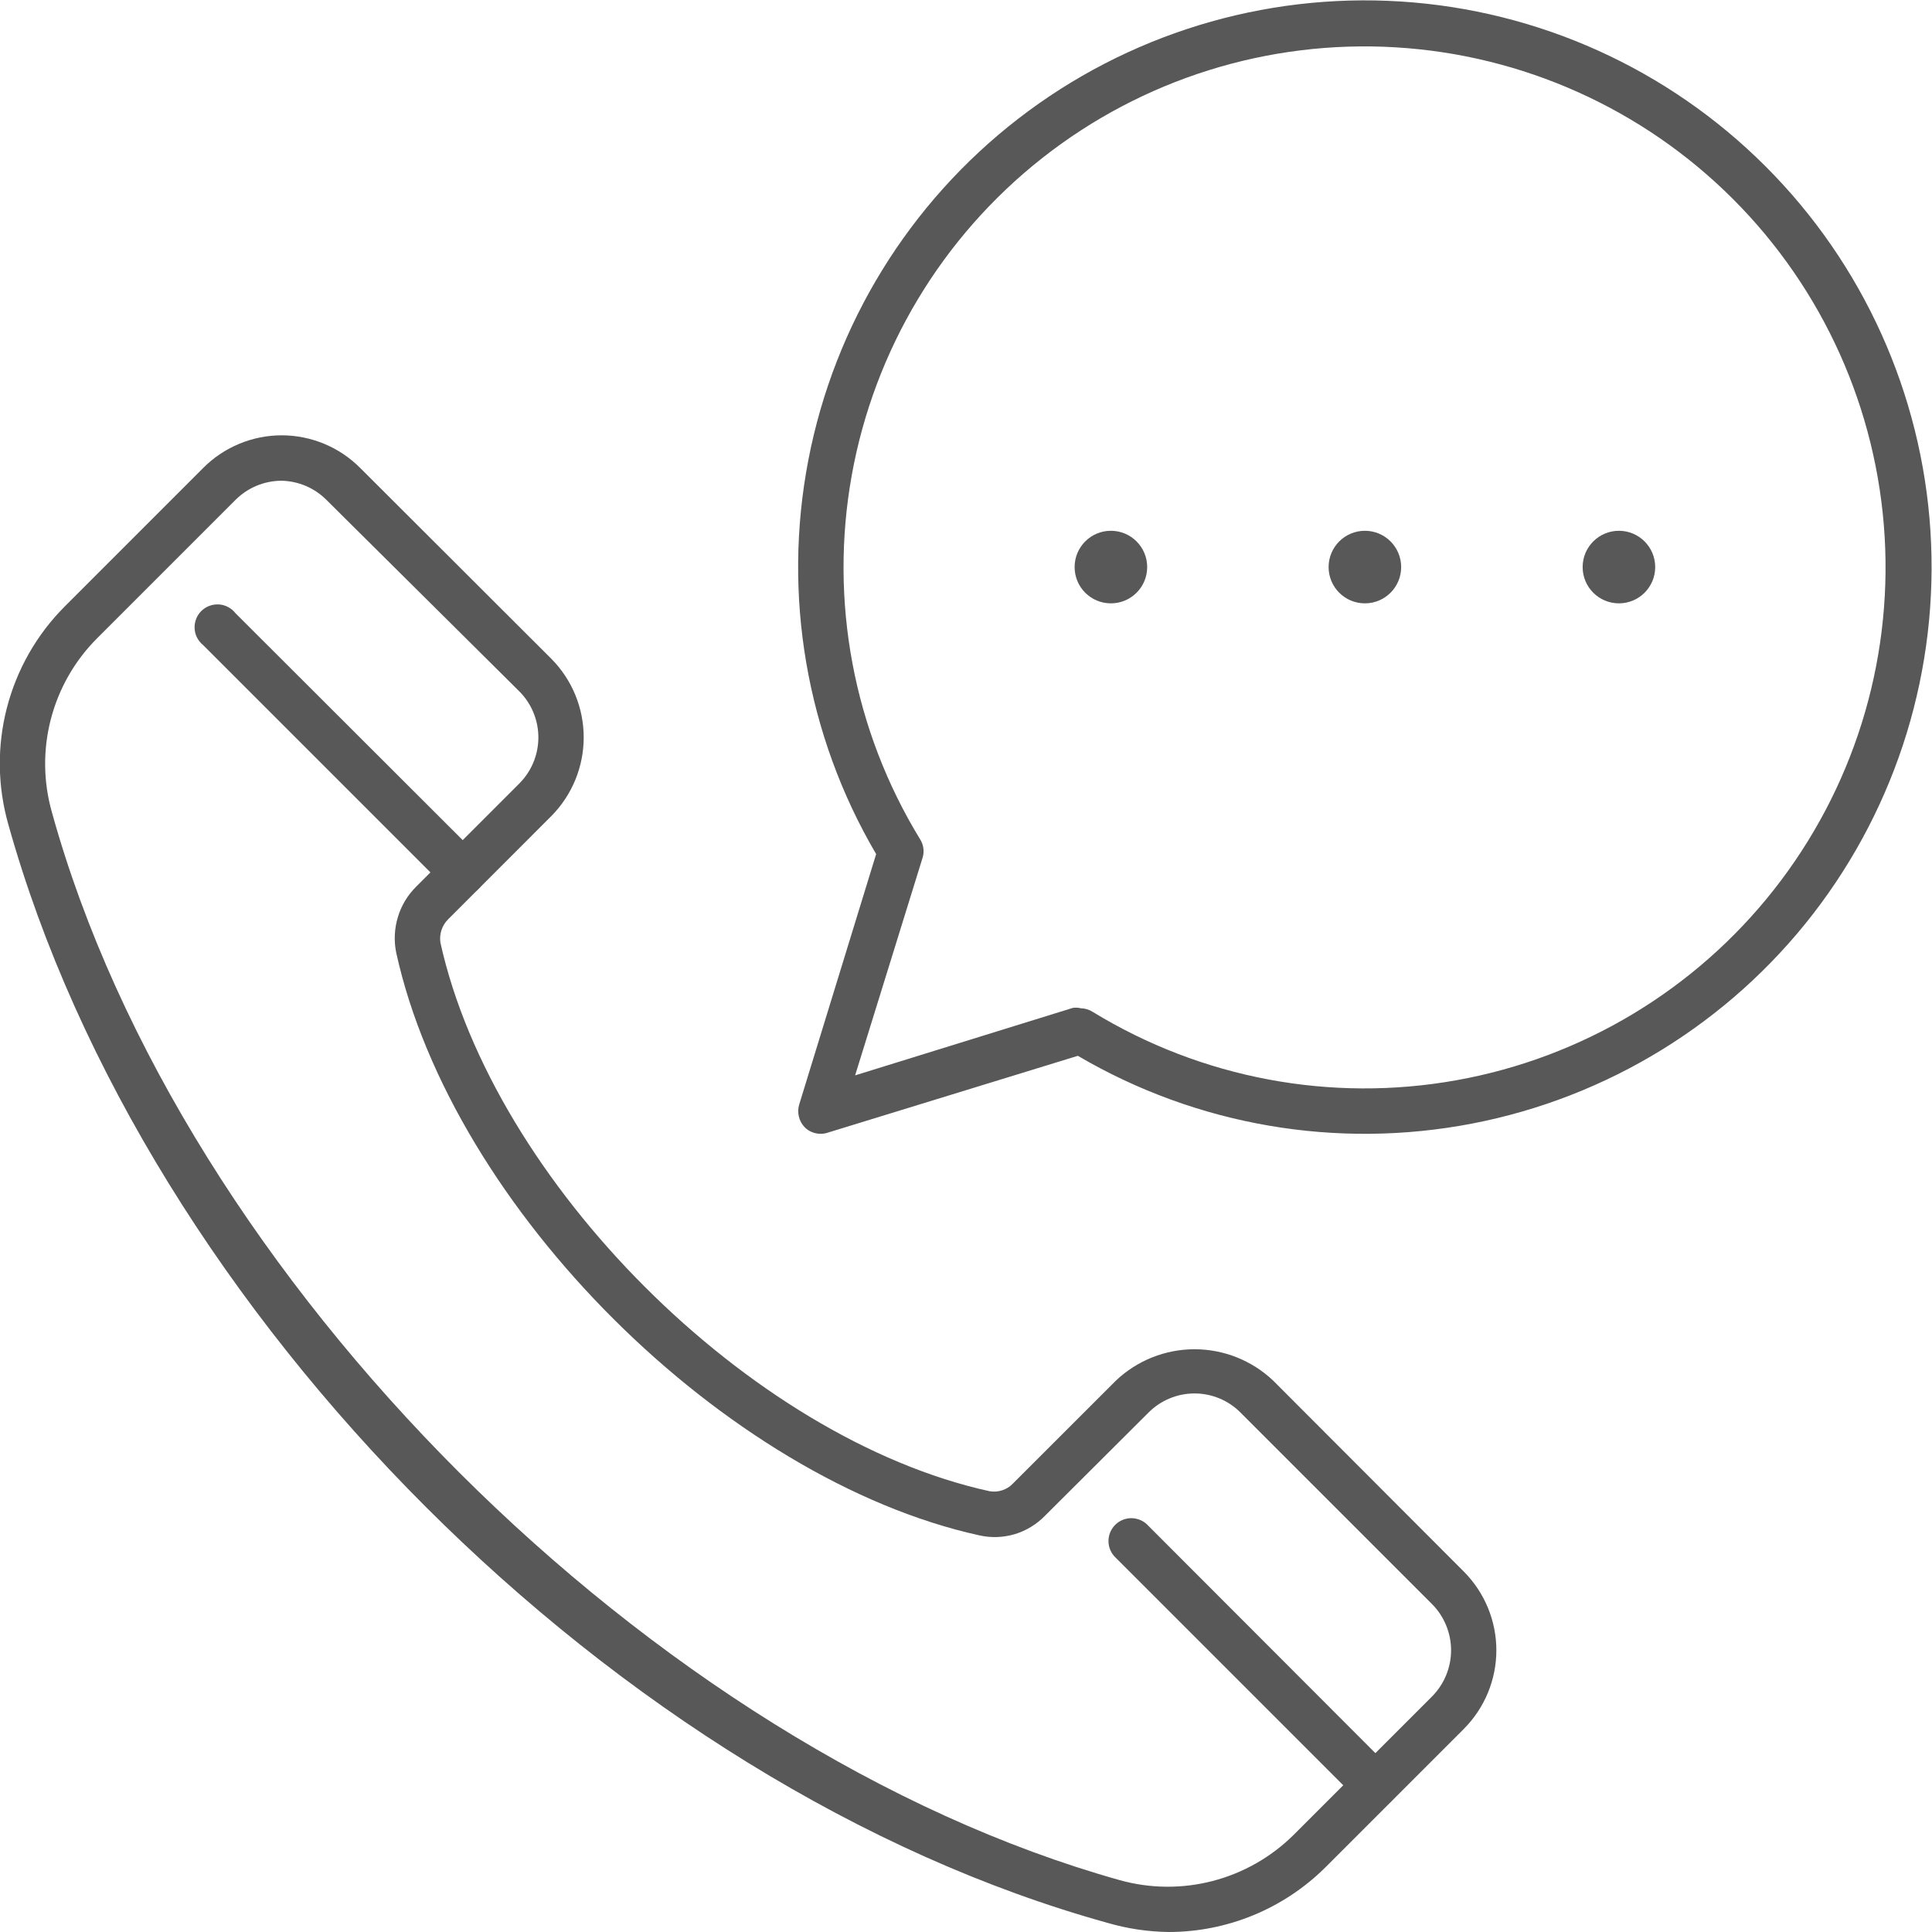
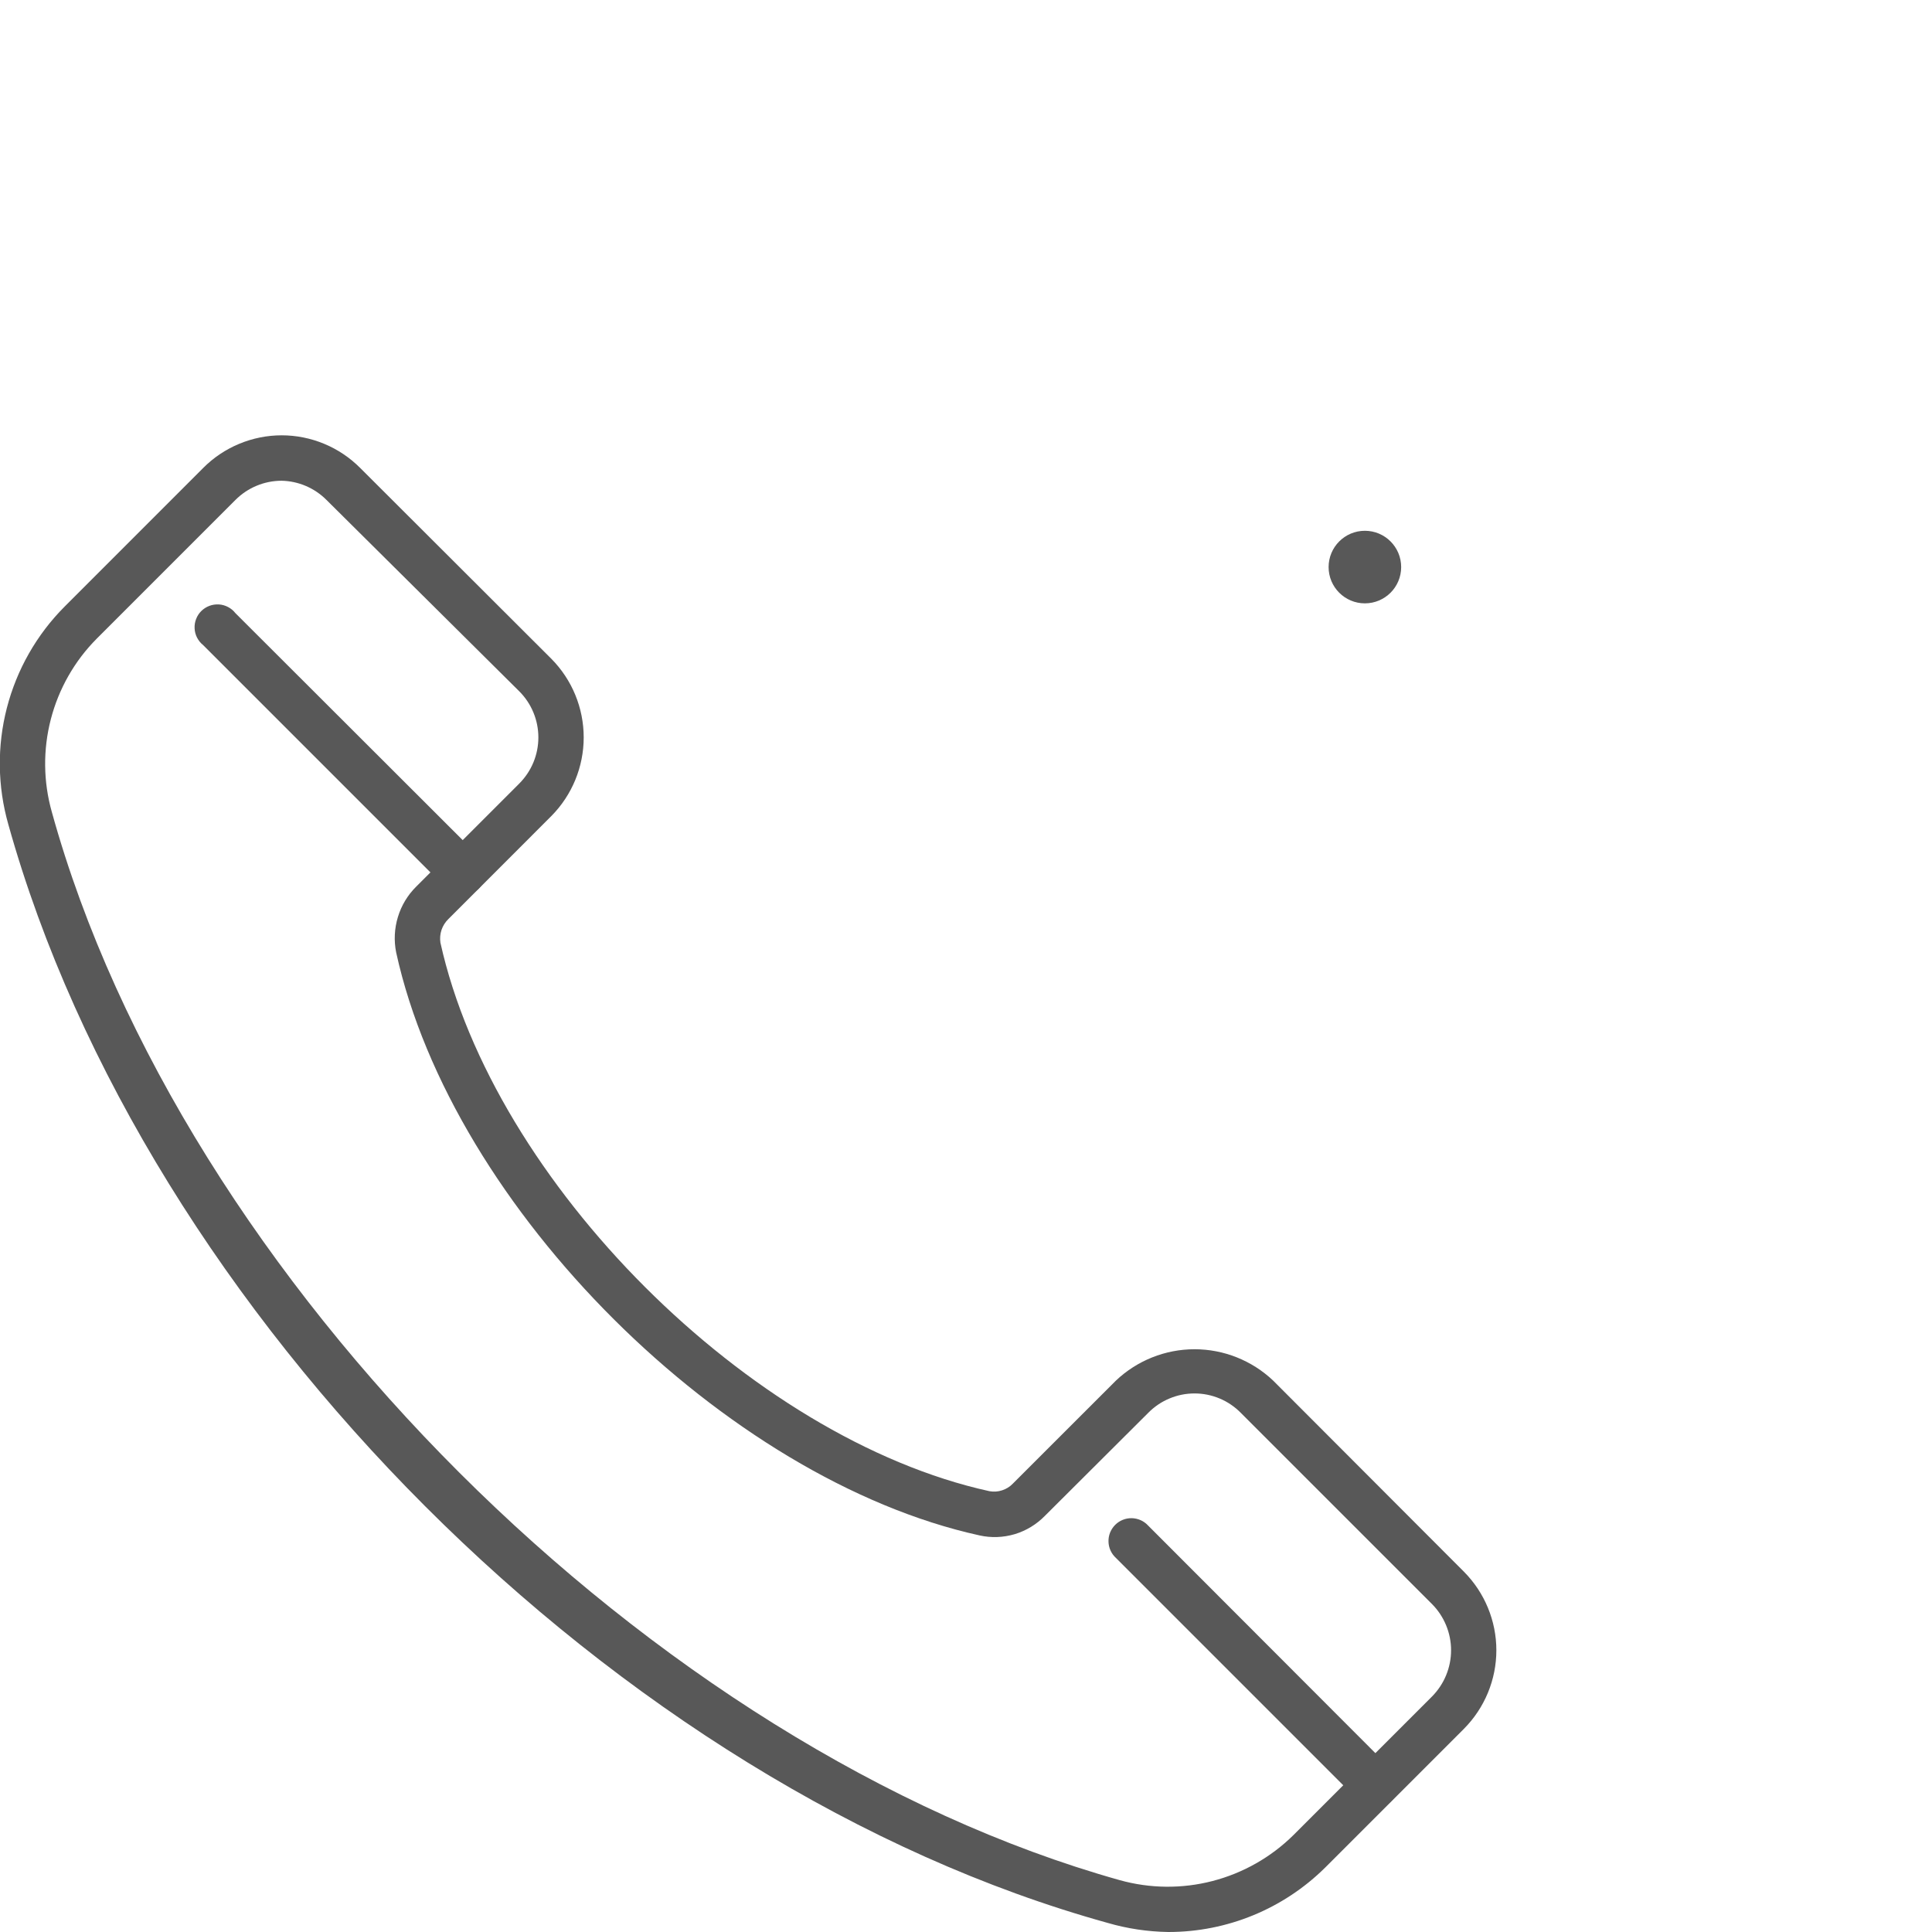
<svg xmlns="http://www.w3.org/2000/svg" width="41" height="41" viewBox="0 0 41 41" fill="none">
  <g clip-path="url(#clip0_707_346)">
    <path d="M24.792 41C24.356 40.993 23.924 40.929 23.506 40.807C13.088 37.92 3.079 27.888 0.176 17.493C-0.053 16.687 -0.064 15.834 0.146 15.022C0.356 14.21 0.778 13.468 1.37 12.874L4.311 9.932C4.529 9.712 4.789 9.538 5.075 9.419C5.361 9.3 5.668 9.238 5.978 9.238C6.288 9.238 6.595 9.3 6.881 9.419C7.167 9.538 7.426 9.712 7.645 9.932L11.702 13.982C12.141 14.426 12.387 15.025 12.387 15.649C12.387 16.273 12.141 16.872 11.702 17.316L9.516 19.503C9.45 19.567 9.4 19.646 9.37 19.733C9.341 19.82 9.333 19.913 9.346 20.003C10.47 25.085 15.914 30.529 20.996 31.645C21.086 31.662 21.179 31.656 21.266 31.627C21.354 31.599 21.433 31.55 21.496 31.483L23.683 29.297C24.133 28.871 24.73 28.633 25.35 28.633C25.97 28.633 26.566 28.871 27.017 29.297L31.067 33.354C31.507 33.797 31.755 34.397 31.755 35.021C31.755 35.646 31.507 36.245 31.067 36.688L28.125 39.63C27.239 40.509 26.04 41.002 24.792 41ZM5.974 10.202C5.607 10.203 5.255 10.35 4.996 10.61L2.055 13.551C1.583 14.025 1.247 14.615 1.079 15.262C0.911 15.909 0.918 16.589 1.1 17.232C3.849 27.172 13.858 37.12 23.76 39.899C24.404 40.079 25.085 40.086 25.732 39.918C26.38 39.75 26.972 39.414 27.448 38.944L30.389 36.003C30.648 35.742 30.794 35.389 30.794 35.021C30.794 34.654 30.648 34.301 30.389 34.04L26.331 29.982C26.203 29.852 26.05 29.748 25.882 29.678C25.713 29.607 25.532 29.571 25.35 29.571C25.167 29.571 24.986 29.607 24.818 29.678C24.649 29.748 24.496 29.852 24.368 29.982L22.174 32.169C21.997 32.35 21.777 32.484 21.535 32.557C21.292 32.629 21.035 32.639 20.788 32.584C15.398 31.399 9.6 25.655 8.407 20.211C8.357 19.962 8.37 19.704 8.444 19.461C8.517 19.218 8.65 18.997 8.83 18.818L11.017 16.631C11.146 16.502 11.249 16.349 11.319 16.181C11.389 16.012 11.425 15.832 11.425 15.649C11.425 15.467 11.389 15.286 11.319 15.118C11.249 14.949 11.146 14.796 11.017 14.668L6.929 10.61C6.675 10.355 6.333 10.209 5.974 10.202Z" fill="#585858" />
-     <path d="M17.415 24.061C17.352 24.061 17.29 24.049 17.232 24.025C17.174 24.002 17.121 23.967 17.077 23.922C17.016 23.859 16.973 23.781 16.953 23.695C16.933 23.61 16.935 23.521 16.961 23.437L18.593 18.125C17.112 15.602 16.601 12.626 17.156 9.754C17.711 6.881 19.293 4.31 21.608 2.52C23.922 0.731 26.809 -0.154 29.729 0.032C32.648 0.218 35.4 1.462 37.468 3.531C39.537 5.599 40.781 8.351 40.967 11.27C41.153 14.19 40.268 17.077 38.479 19.391C36.689 21.706 34.118 23.288 31.245 23.843C28.373 24.398 25.397 23.887 22.874 22.406L17.562 24.038C17.515 24.054 17.465 24.061 17.415 24.061ZM22.936 21.397C23.026 21.399 23.114 21.425 23.19 21.474C25.499 22.886 28.246 23.402 30.91 22.924C33.573 22.446 35.97 21.008 37.644 18.882C39.319 16.756 40.155 14.089 39.995 11.387C39.835 8.686 38.69 6.137 36.776 4.223C34.862 2.309 32.313 1.164 29.611 1.004C26.91 0.844 24.243 1.68 22.117 3.355C19.991 5.029 18.553 7.426 18.075 10.089C17.597 12.753 18.113 15.5 19.525 17.809C19.562 17.866 19.586 17.931 19.595 17.999C19.605 18.067 19.599 18.136 19.579 18.202L18.147 22.821L22.767 21.389C22.823 21.381 22.881 21.383 22.936 21.397Z" fill="#585858" />
    <path d="M28.965 12.804C29.39 12.804 29.735 12.46 29.735 12.034C29.735 11.609 29.39 11.264 28.965 11.264C28.54 11.264 28.195 11.609 28.195 12.034C28.195 12.46 28.54 12.804 28.965 12.804Z" fill="#585858" />
-     <path d="M23.575 12.804C24 12.804 24.345 12.46 24.345 12.034C24.345 11.609 24 11.264 23.575 11.264C23.149 11.264 22.805 11.609 22.805 12.034C22.805 12.46 23.149 12.804 23.575 12.804Z" fill="#585858" />
-     <path d="M34.356 12.804C34.781 12.804 35.126 12.46 35.126 12.034C35.126 11.609 34.781 11.264 34.356 11.264C33.931 11.264 33.586 11.609 33.586 12.034C33.586 12.46 33.931 12.804 34.356 12.804Z" fill="#585858" />
    <path d="M29.187 38.367C29.124 38.367 29.062 38.355 29.004 38.331C28.946 38.307 28.893 38.272 28.848 38.228L23.682 33.062C23.633 33.017 23.594 32.964 23.567 32.904C23.54 32.845 23.525 32.78 23.524 32.714C23.522 32.649 23.534 32.584 23.558 32.523C23.583 32.462 23.619 32.407 23.666 32.36C23.712 32.314 23.767 32.277 23.828 32.253C23.889 32.228 23.954 32.217 24.02 32.218C24.085 32.22 24.15 32.235 24.21 32.262C24.269 32.289 24.323 32.328 24.367 32.377L29.526 37.543C29.592 37.611 29.637 37.696 29.655 37.789C29.673 37.882 29.663 37.979 29.627 38.066C29.591 38.154 29.53 38.229 29.452 38.282C29.374 38.336 29.282 38.365 29.187 38.367Z" fill="#585858" />
    <path d="M9.816 18.995C9.753 18.995 9.691 18.983 9.633 18.959C9.574 18.935 9.522 18.9 9.477 18.856L4.311 13.69C4.257 13.647 4.214 13.593 4.182 13.532C4.151 13.472 4.133 13.405 4.13 13.336C4.126 13.268 4.137 13.2 4.162 13.136C4.186 13.072 4.224 13.014 4.273 12.966C4.322 12.918 4.38 12.881 4.444 12.857C4.508 12.833 4.576 12.823 4.645 12.827C4.713 12.831 4.78 12.85 4.84 12.882C4.901 12.914 4.954 12.958 4.996 13.012L10.162 18.171C10.251 18.263 10.301 18.386 10.301 18.513C10.301 18.641 10.251 18.764 10.162 18.856C10.069 18.945 9.945 18.994 9.816 18.995Z" fill="#585858" />
  </g>
  <defs>
    <clipPath id="clip0_707_346">
      <rect width="41" height="41" fill="white" />
    </clipPath>
  </defs>
</svg>